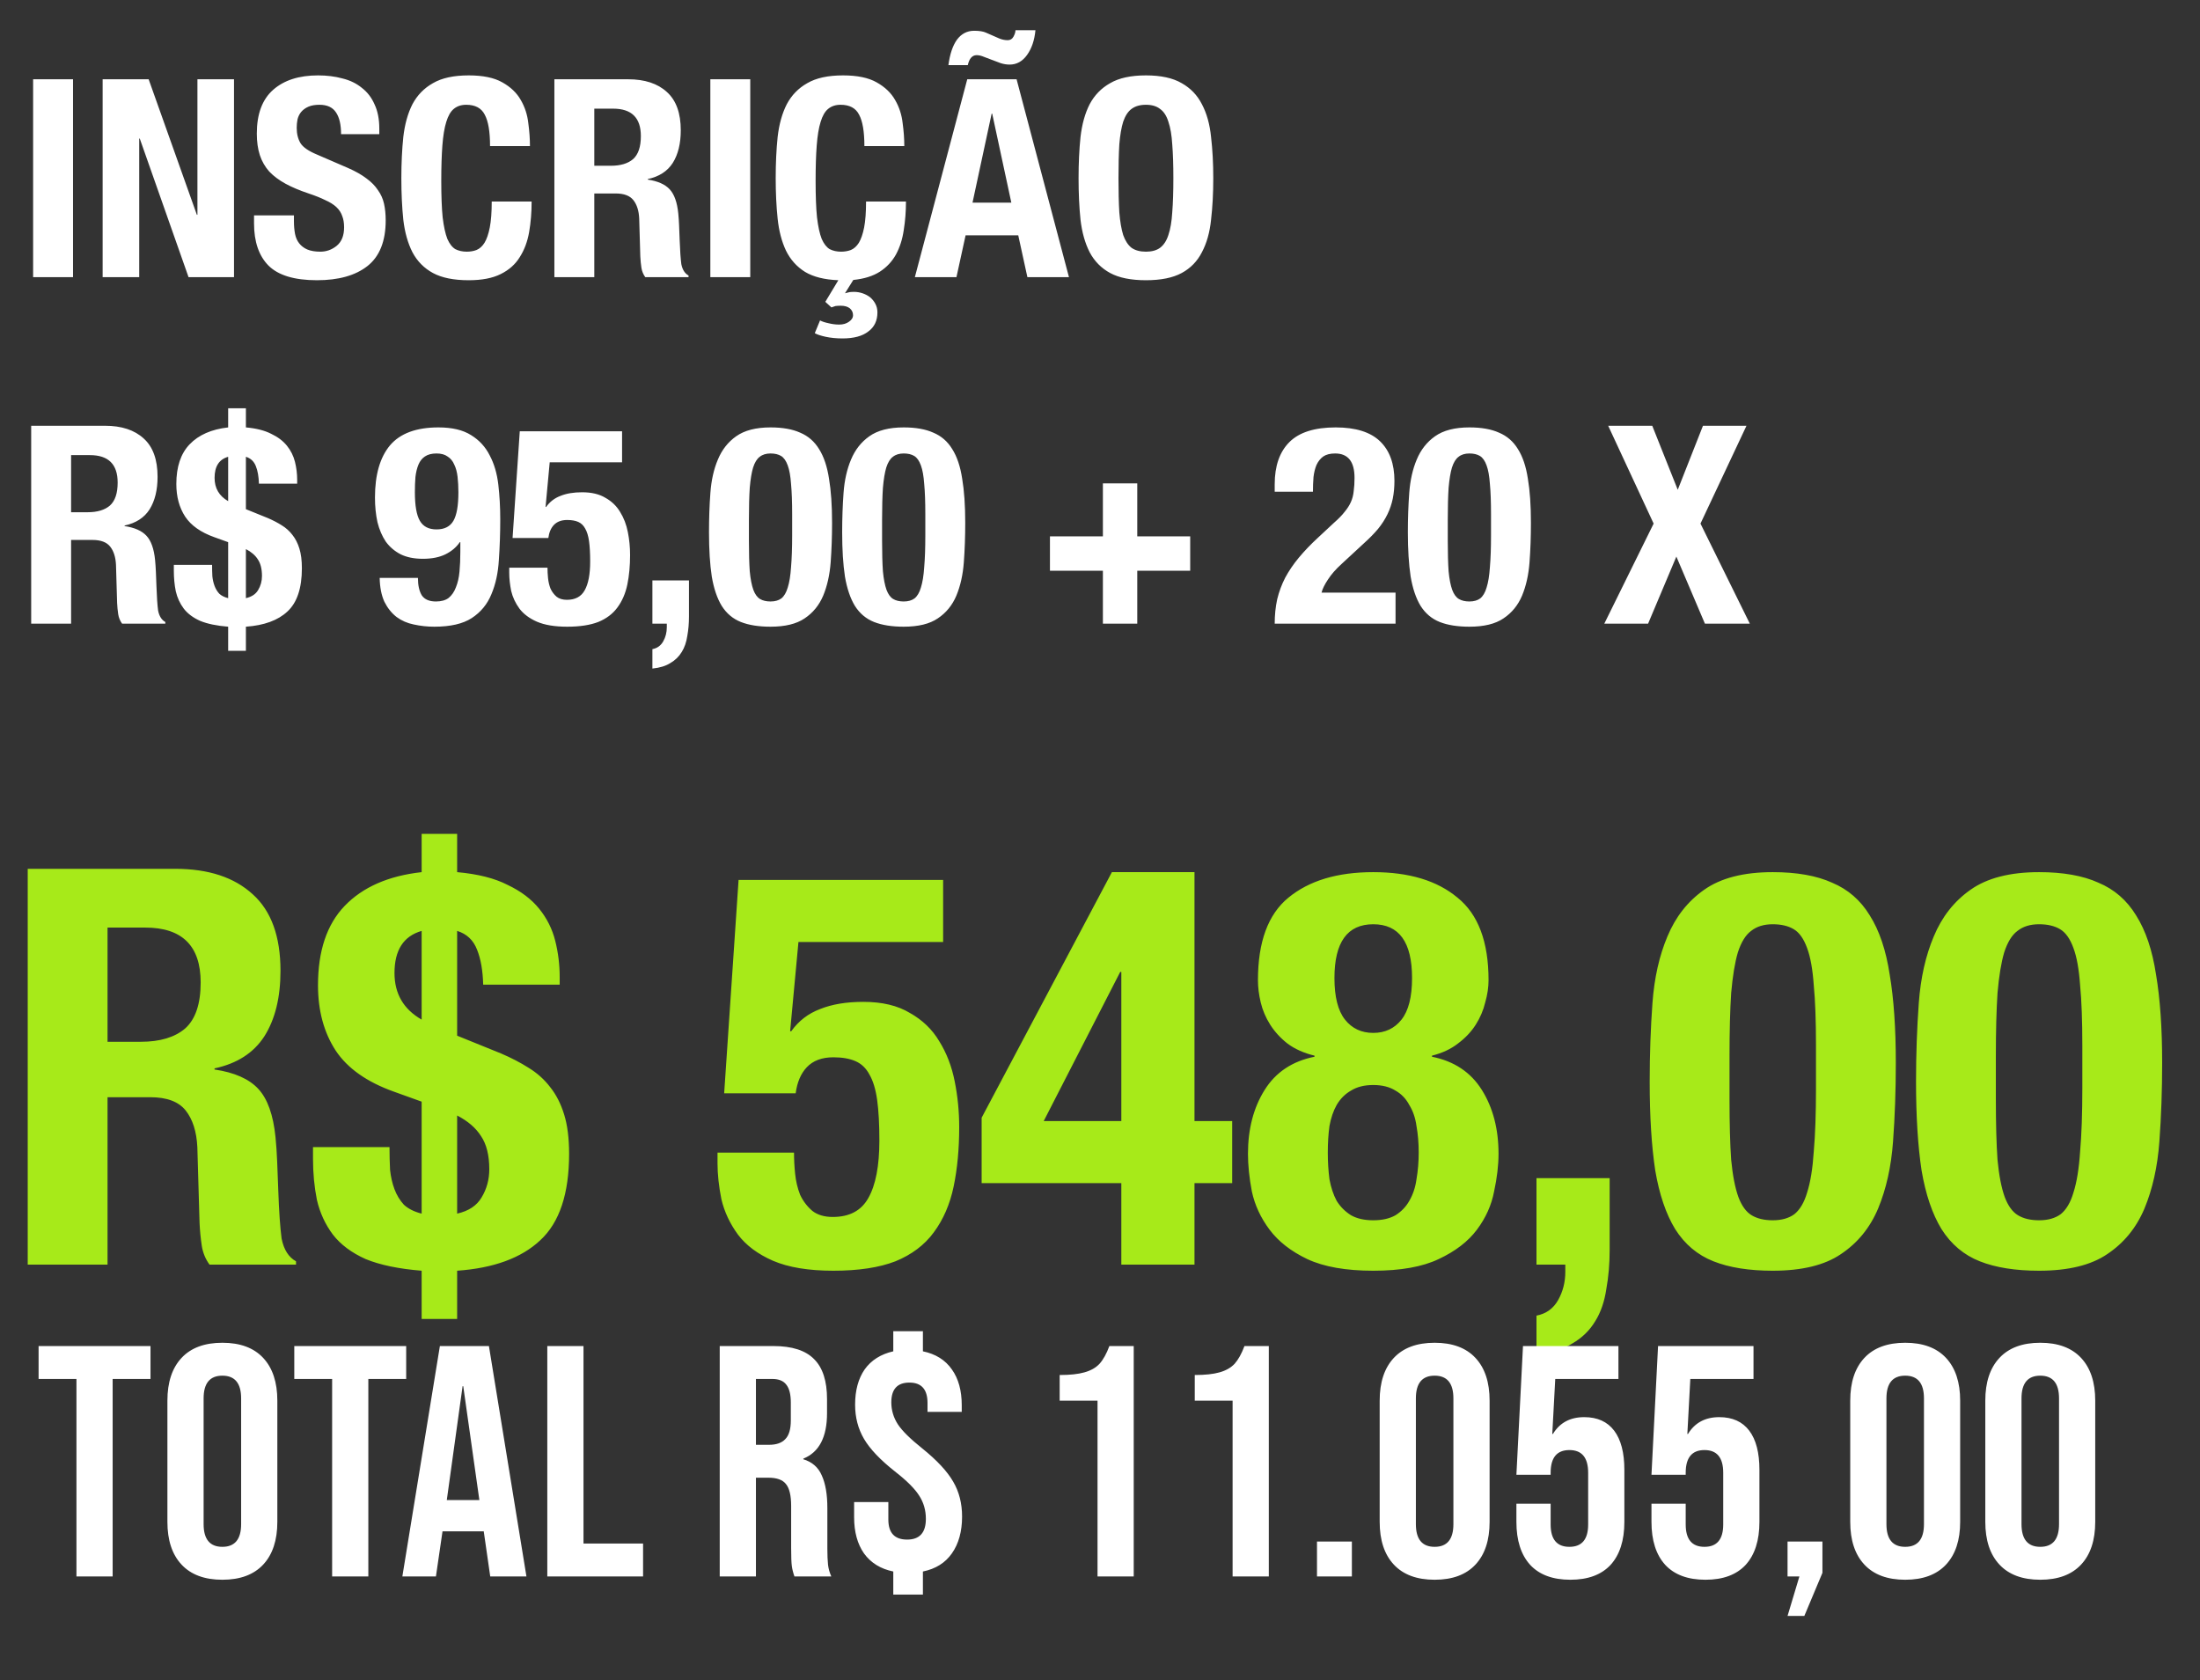
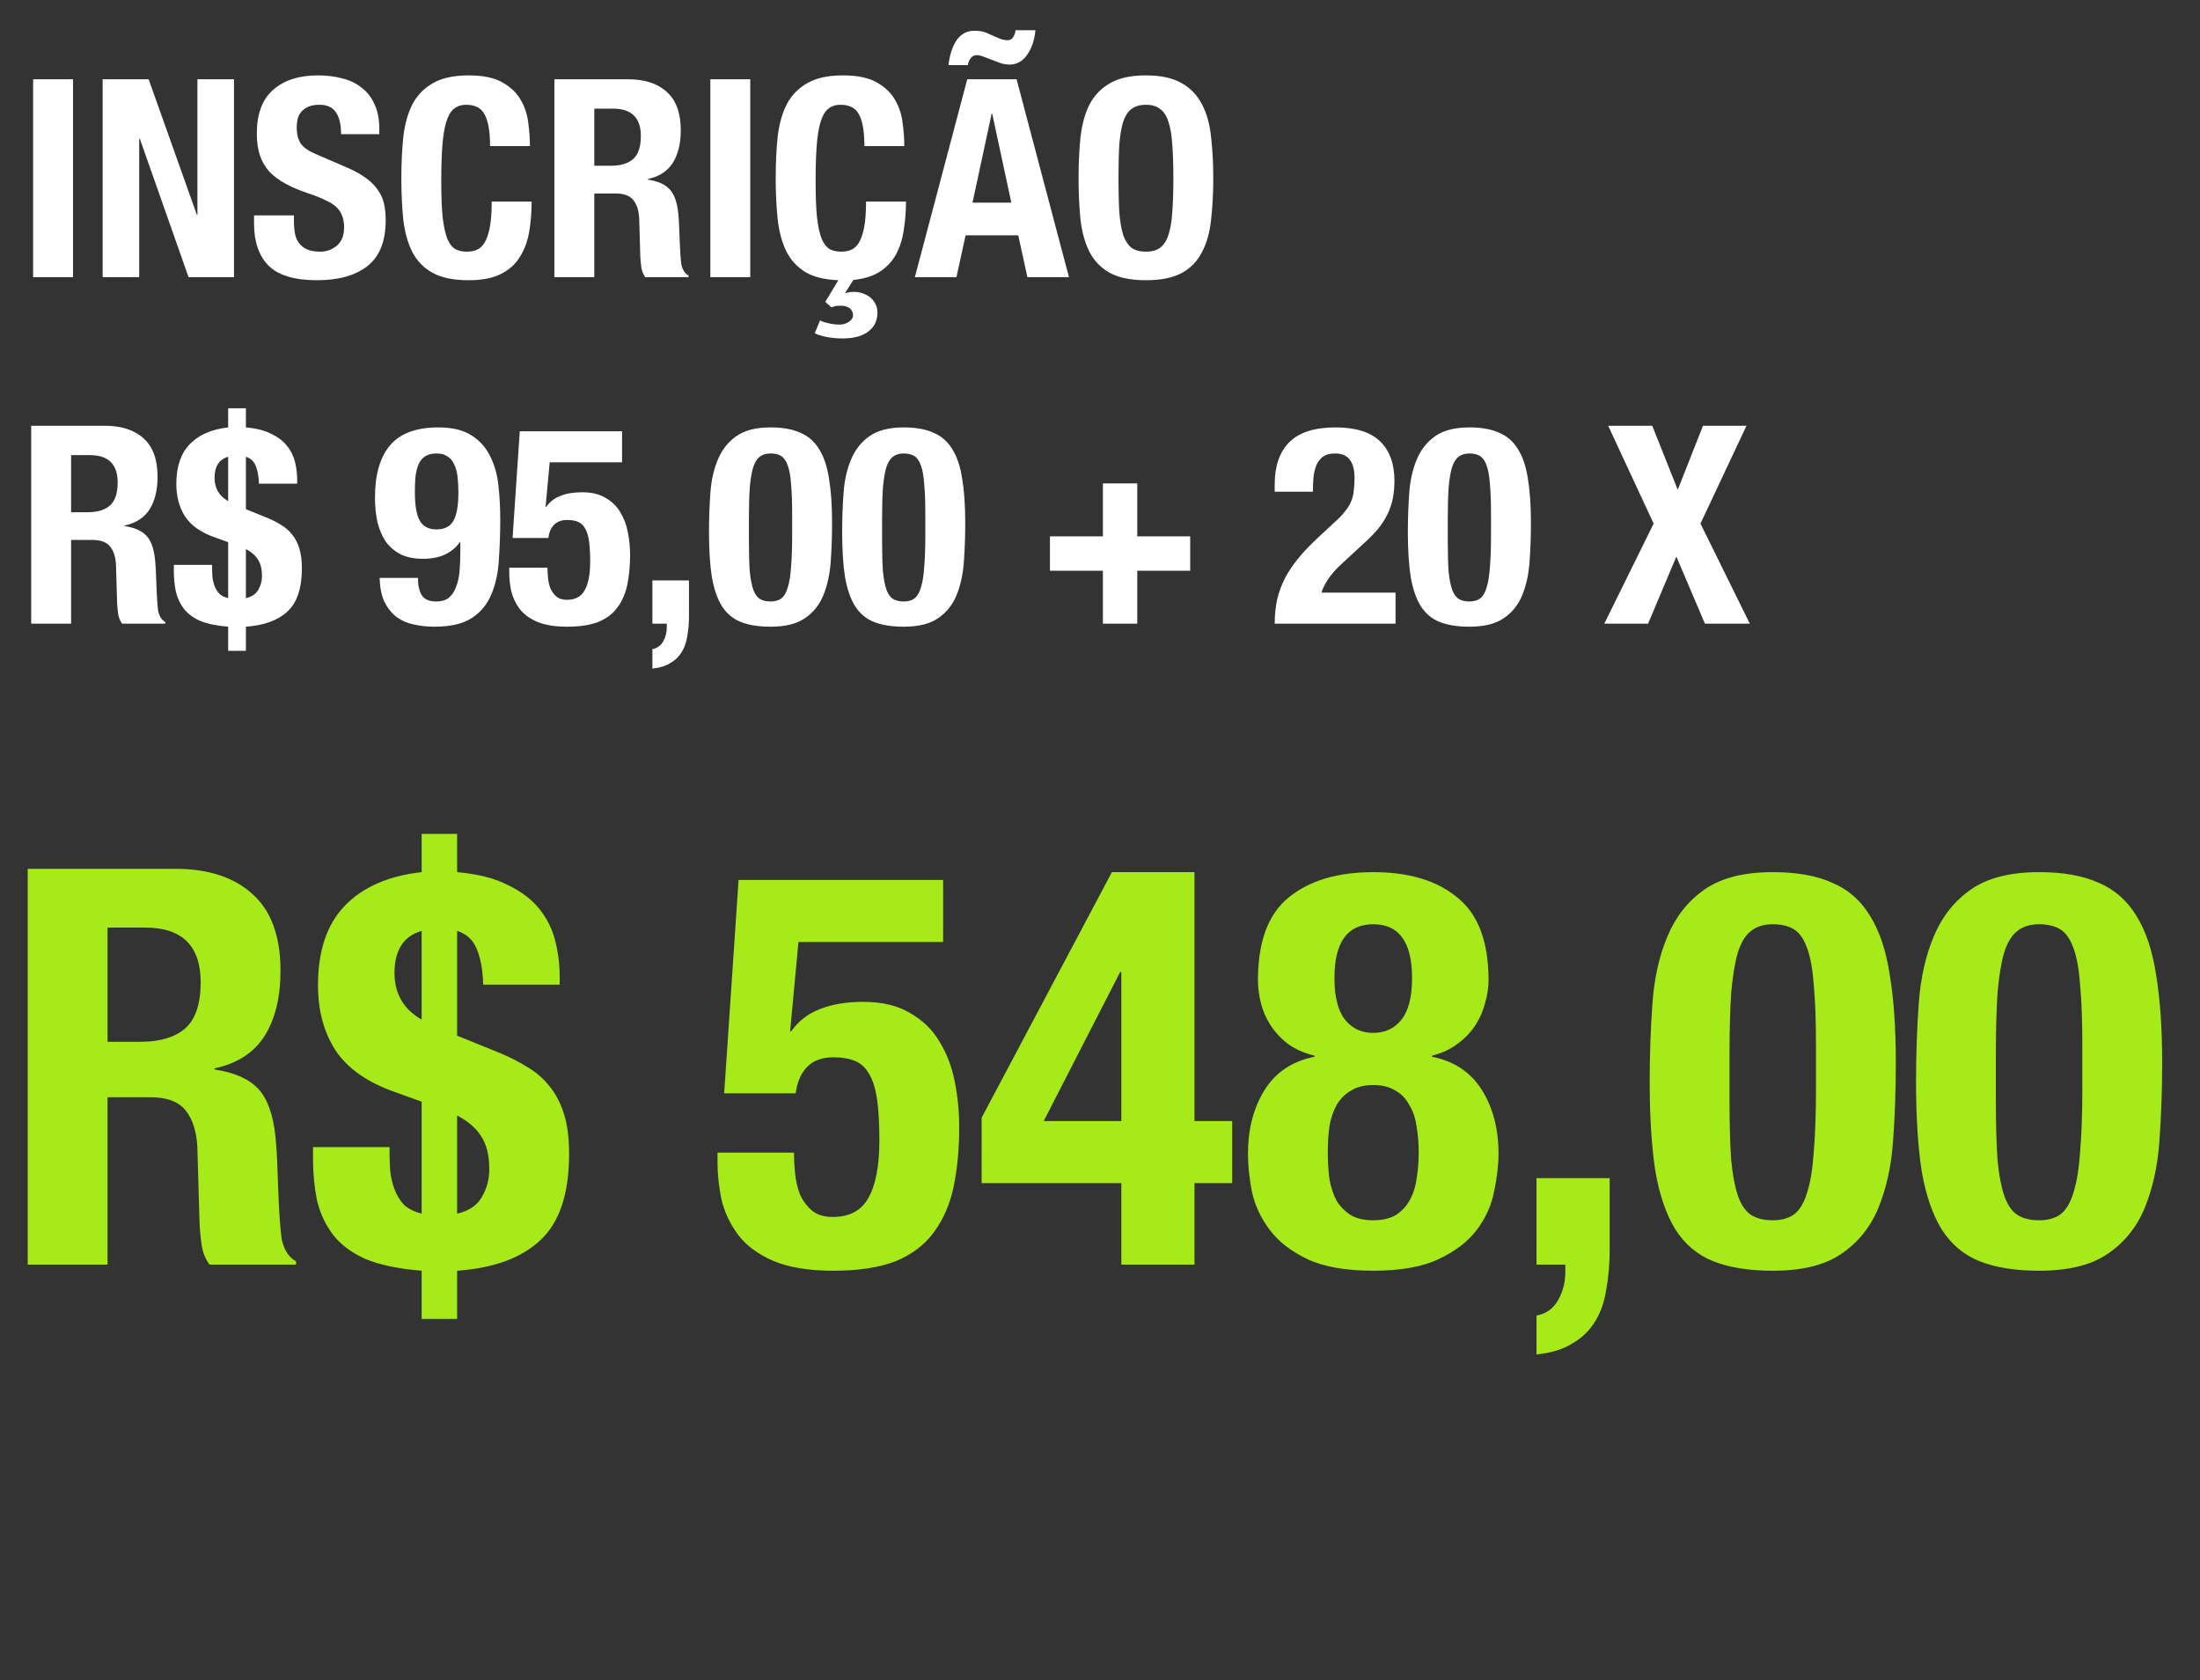
<svg xmlns="http://www.w3.org/2000/svg" width="127" height="97" viewBox="0 0 127 97" fill="none">
  <rect x="0" y="0" width="127" height="97" fill="#333333" stroke="none" />
  <g clip-path="url(#clip0_3321_2)">
    <path d="M1.912 16V4.576H4.216V16H1.912ZM8.581 4.576L11.365 12.4H11.397V4.576H13.509V16H10.885L8.069 8H8.037V16H5.925V4.576H8.581ZM16.968 12.432V12.768C16.968 13.035 16.99 13.28 17.032 13.504C17.075 13.717 17.155 13.899 17.273 14.048C17.39 14.197 17.544 14.315 17.736 14.4C17.939 14.485 18.19 14.528 18.489 14.528C18.841 14.528 19.155 14.416 19.433 14.192C19.721 13.957 19.864 13.6 19.864 13.12C19.864 12.864 19.827 12.645 19.753 12.464C19.689 12.272 19.576 12.101 19.416 11.952C19.256 11.803 19.043 11.669 18.777 11.552C18.521 11.424 18.201 11.296 17.817 11.168C17.305 10.997 16.862 10.811 16.488 10.608C16.115 10.405 15.8 10.171 15.544 9.904C15.299 9.627 15.118 9.312 15.001 8.96C14.883 8.597 14.825 8.181 14.825 7.712C14.825 6.581 15.139 5.739 15.768 5.184C16.398 4.629 17.262 4.352 18.36 4.352C18.872 4.352 19.342 4.411 19.768 4.528C20.206 4.635 20.579 4.816 20.889 5.072C21.209 5.317 21.454 5.637 21.625 6.032C21.806 6.416 21.896 6.88 21.896 7.424V7.744H19.689C19.689 7.2 19.593 6.784 19.401 6.496C19.209 6.197 18.889 6.048 18.441 6.048C18.184 6.048 17.971 6.085 17.801 6.16C17.63 6.235 17.491 6.336 17.384 6.464C17.288 6.581 17.219 6.72 17.177 6.88C17.145 7.04 17.128 7.205 17.128 7.376C17.128 7.728 17.203 8.027 17.352 8.272C17.502 8.507 17.822 8.725 18.312 8.928L20.088 9.696C20.526 9.888 20.883 10.091 21.16 10.304C21.438 10.507 21.657 10.731 21.817 10.976C21.987 11.211 22.105 11.472 22.169 11.76C22.233 12.048 22.265 12.368 22.265 12.72C22.265 13.925 21.913 14.805 21.209 15.36C20.515 15.904 19.544 16.176 18.297 16.176C16.995 16.176 16.062 15.893 15.496 15.328C14.942 14.763 14.665 13.952 14.665 12.896V12.432H16.968ZM28.289 8.432C28.289 7.6 28.188 6.997 27.985 6.624C27.793 6.24 27.436 6.048 26.913 6.048C26.625 6.048 26.385 6.128 26.193 6.288C26.012 6.437 25.868 6.688 25.761 7.04C25.655 7.381 25.58 7.835 25.537 8.4C25.495 8.955 25.473 9.637 25.473 10.448C25.473 11.312 25.5 12.011 25.553 12.544C25.617 13.077 25.708 13.493 25.825 13.792C25.953 14.08 26.108 14.277 26.289 14.384C26.481 14.48 26.7 14.528 26.945 14.528C27.148 14.528 27.335 14.496 27.505 14.432C27.687 14.357 27.841 14.219 27.969 14.016C28.098 13.803 28.199 13.509 28.273 13.136C28.348 12.752 28.386 12.251 28.386 11.632H30.689C30.689 12.251 30.642 12.837 30.546 13.392C30.45 13.947 30.268 14.432 30.001 14.848C29.745 15.264 29.377 15.589 28.897 15.824C28.428 16.059 27.815 16.176 27.057 16.176C26.193 16.176 25.506 16.037 24.994 15.76C24.482 15.483 24.087 15.083 23.809 14.56C23.543 14.037 23.367 13.413 23.282 12.688C23.207 11.963 23.169 11.163 23.169 10.288C23.169 9.424 23.207 8.629 23.282 7.904C23.367 7.168 23.543 6.539 23.809 6.016C24.087 5.493 24.482 5.088 24.994 4.8C25.506 4.501 26.193 4.352 27.057 4.352C27.879 4.352 28.524 4.485 28.994 4.752C29.474 5.019 29.831 5.36 30.065 5.776C30.3 6.181 30.444 6.624 30.497 7.104C30.561 7.573 30.593 8.016 30.593 8.432H28.289ZM32.003 4.576H36.259C37.219 4.576 37.966 4.821 38.499 5.312C39.032 5.792 39.299 6.528 39.299 7.52C39.299 8.288 39.145 8.917 38.835 9.408C38.526 9.888 38.046 10.197 37.395 10.336V10.368C37.971 10.453 38.392 10.64 38.659 10.928C38.926 11.216 39.091 11.68 39.155 12.32C39.177 12.533 39.193 12.768 39.203 13.024C39.214 13.269 39.224 13.547 39.235 13.856C39.257 14.464 39.289 14.928 39.331 15.248C39.395 15.568 39.534 15.787 39.747 15.904V16H37.251C37.134 15.84 37.059 15.659 37.027 15.456C36.995 15.243 36.974 15.024 36.963 14.8L36.899 12.608C36.878 12.16 36.766 11.808 36.563 11.552C36.361 11.296 36.019 11.168 35.539 11.168H34.307V16H32.003V4.576ZM34.307 9.568H35.267C35.822 9.568 36.248 9.44 36.547 9.184C36.846 8.917 36.995 8.475 36.995 7.856C36.995 6.8 36.462 6.272 35.395 6.272H34.307V9.568ZM41.006 16V4.576H43.31V16H41.006ZM48.395 16.176C47.595 16.144 46.955 15.984 46.475 15.696C45.995 15.397 45.627 14.987 45.371 14.464C45.125 13.941 44.965 13.328 44.891 12.624C44.816 11.909 44.779 11.131 44.779 10.288C44.779 9.424 44.816 8.629 44.891 7.904C44.976 7.168 45.152 6.539 45.419 6.016C45.696 5.493 46.091 5.088 46.603 4.8C47.115 4.501 47.803 4.352 48.667 4.352C49.488 4.352 50.133 4.485 50.603 4.752C51.083 5.019 51.44 5.36 51.675 5.776C51.91 6.181 52.053 6.624 52.107 7.104C52.171 7.573 52.203 8.016 52.203 8.432H49.899C49.899 7.6 49.797 6.997 49.595 6.624C49.403 6.24 49.045 6.048 48.523 6.048C48.235 6.048 47.995 6.128 47.803 6.288C47.621 6.437 47.477 6.688 47.371 7.04C47.264 7.381 47.19 7.835 47.147 8.4C47.104 8.955 47.083 9.637 47.083 10.448C47.083 11.312 47.109 12.011 47.163 12.544C47.227 13.077 47.317 13.493 47.435 13.792C47.563 14.08 47.717 14.277 47.899 14.384C48.091 14.48 48.309 14.528 48.555 14.528C48.757 14.528 48.944 14.496 49.115 14.432C49.296 14.357 49.451 14.219 49.579 14.016C49.707 13.803 49.808 13.509 49.883 13.136C49.958 12.752 49.995 12.251 49.995 11.632H52.299C52.299 12.208 52.256 12.757 52.171 13.28C52.096 13.803 51.947 14.272 51.723 14.688C51.499 15.093 51.189 15.424 50.795 15.68C50.4 15.936 49.888 16.096 49.259 16.16L48.779 16.928C48.875 16.907 48.96 16.885 49.035 16.864C49.12 16.853 49.211 16.848 49.307 16.848C49.467 16.848 49.627 16.875 49.787 16.928C49.947 16.981 50.091 17.056 50.219 17.152C50.347 17.259 50.448 17.381 50.523 17.52C50.608 17.669 50.651 17.84 50.651 18.032C50.651 18.512 50.475 18.88 50.123 19.136C49.781 19.403 49.285 19.536 48.635 19.536C48.283 19.536 47.957 19.504 47.659 19.44C47.371 19.376 47.163 19.307 47.035 19.232L47.339 18.496C47.456 18.56 47.616 18.613 47.819 18.656C48.032 18.709 48.24 18.736 48.443 18.736C48.667 18.736 48.853 18.683 49.003 18.576C49.163 18.469 49.243 18.341 49.243 18.192C49.243 18.032 49.179 17.899 49.051 17.792C48.923 17.696 48.752 17.648 48.539 17.648C48.421 17.648 48.32 17.653 48.235 17.664C48.16 17.685 48.08 17.712 47.995 17.744L47.643 17.424L48.395 16.176ZM54.749 3.76C54.834 3.12 54.999 2.629 55.245 2.288C55.501 1.947 55.831 1.776 56.236 1.776C56.535 1.776 56.764 1.813 56.925 1.888L57.693 2.224C57.853 2.288 58.013 2.32 58.173 2.32C58.322 2.32 58.434 2.251 58.508 2.112C58.583 1.973 58.62 1.851 58.62 1.744H59.773C59.719 2.32 59.559 2.795 59.292 3.168C59.026 3.541 58.69 3.728 58.285 3.728C58.114 3.728 57.943 3.701 57.773 3.648C57.602 3.584 57.431 3.52 57.261 3.456C57.101 3.392 56.946 3.333 56.797 3.28C56.647 3.216 56.509 3.184 56.381 3.184C56.125 3.184 55.954 3.376 55.868 3.76H54.749ZM56.141 11.696H58.381L57.277 6.56H57.245L56.141 11.696ZM55.837 4.576H58.685L61.709 16H59.309L58.781 13.584H55.741L55.213 16H52.812L55.837 4.576ZM64.567 10.288C64.567 11.056 64.583 11.712 64.615 12.256C64.658 12.789 64.733 13.227 64.839 13.568C64.957 13.899 65.117 14.144 65.319 14.304C65.532 14.453 65.81 14.528 66.151 14.528C66.493 14.528 66.764 14.453 66.967 14.304C67.18 14.144 67.341 13.899 67.447 13.568C67.564 13.227 67.639 12.789 67.671 12.256C67.714 11.712 67.735 11.056 67.735 10.288C67.735 9.52 67.714 8.869 67.671 8.336C67.639 7.803 67.564 7.365 67.447 7.024C67.341 6.683 67.18 6.437 66.967 6.288C66.764 6.128 66.493 6.048 66.151 6.048C65.81 6.048 65.532 6.128 65.319 6.288C65.117 6.437 64.957 6.683 64.839 7.024C64.733 7.365 64.658 7.803 64.615 8.336C64.583 8.869 64.567 9.52 64.567 10.288ZM62.263 10.288C62.263 9.424 62.3 8.629 62.375 7.904C62.461 7.168 62.636 6.539 62.903 6.016C63.181 5.493 63.575 5.088 64.087 4.8C64.599 4.501 65.287 4.352 66.151 4.352C67.015 4.352 67.703 4.501 68.215 4.8C68.727 5.088 69.117 5.493 69.383 6.016C69.66 6.539 69.837 7.168 69.911 7.904C69.996 8.629 70.039 9.424 70.039 10.288C70.039 11.163 69.996 11.963 69.911 12.688C69.837 13.413 69.66 14.037 69.383 14.56C69.117 15.083 68.727 15.483 68.215 15.76C67.703 16.037 67.015 16.176 66.151 16.176C65.287 16.176 64.599 16.037 64.087 15.76C63.575 15.483 63.181 15.083 62.903 14.56C62.636 14.037 62.461 13.413 62.375 12.688C62.3 11.963 62.263 11.163 62.263 10.288ZM1.8 24.576H6.056C7.016 24.576 7.763 24.821 8.296 25.312C8.829 25.792 9.096 26.528 9.096 27.52C9.096 28.288 8.941 28.917 8.632 29.408C8.323 29.888 7.843 30.197 7.192 30.336V30.368C7.768 30.453 8.189 30.64 8.456 30.928C8.723 31.216 8.888 31.68 8.952 32.32C8.973 32.533 8.989 32.768 9 33.024C9.011 33.269 9.021 33.547 9.032 33.856C9.053 34.464 9.085 34.928 9.128 35.248C9.192 35.568 9.331 35.787 9.544 35.904V36H7.048C6.931 35.84 6.856 35.659 6.824 35.456C6.792 35.243 6.771 35.024 6.76 34.8L6.696 32.608C6.675 32.16 6.563 31.808 6.36 31.552C6.157 31.296 5.816 31.168 5.336 31.168H4.104V36H1.8V24.576ZM4.104 29.568H5.064C5.619 29.568 6.045 29.44 6.344 29.184C6.643 28.917 6.792 28.475 6.792 27.856C6.792 26.8 6.259 26.272 5.192 26.272H4.104V29.568ZM13.171 36.176C12.509 36.123 11.971 36.011 11.555 35.84C11.149 35.659 10.835 35.424 10.611 35.136C10.387 34.837 10.232 34.501 10.147 34.128C10.072 33.755 10.035 33.36 10.035 32.944V32.608H12.243C12.243 32.832 12.248 33.051 12.259 33.264C12.28 33.467 12.323 33.653 12.387 33.824C12.451 33.995 12.541 34.144 12.659 34.272C12.787 34.389 12.957 34.475 13.171 34.528V31.296L12.371 31.008C11.592 30.731 11.032 30.336 10.691 29.824C10.349 29.301 10.179 28.672 10.179 27.936C10.179 26.944 10.435 26.181 10.947 25.648C11.469 25.104 12.211 24.779 13.171 24.672V23.568H14.195V24.672C14.792 24.725 15.277 24.848 15.651 25.04C16.035 25.221 16.339 25.451 16.563 25.728C16.787 26.005 16.941 26.315 17.027 26.656C17.112 26.997 17.155 27.344 17.155 27.696V27.92H14.947C14.936 27.515 14.877 27.179 14.771 26.912C14.664 26.635 14.472 26.453 14.195 26.368V29.392L15.459 29.904C15.757 30.032 16.024 30.171 16.259 30.32C16.504 30.469 16.712 30.656 16.883 30.88C17.053 31.093 17.187 31.355 17.283 31.664C17.379 31.973 17.427 32.352 17.427 32.8C17.427 33.952 17.149 34.784 16.595 35.296C16.051 35.808 15.251 36.101 14.195 36.176V37.568H13.171V36.176ZM13.171 26.368C12.648 26.517 12.387 26.923 12.387 27.584C12.387 28.181 12.648 28.629 13.171 28.928V26.368ZM14.195 34.528C14.525 34.453 14.76 34.299 14.899 34.064C15.048 33.819 15.123 33.547 15.123 33.248C15.123 32.843 15.043 32.523 14.883 32.288C14.733 32.053 14.504 31.856 14.195 31.696V34.528ZM23.95 28.416C23.95 29.184 24.046 29.733 24.238 30.064C24.43 30.395 24.75 30.56 25.198 30.56C25.657 30.56 25.982 30.395 26.174 30.064C26.366 29.733 26.462 29.184 26.462 28.416C26.462 28.096 26.446 27.797 26.414 27.52C26.382 27.243 26.318 27.008 26.222 26.816C26.137 26.613 26.009 26.459 25.838 26.352C25.678 26.235 25.465 26.176 25.198 26.176C24.921 26.176 24.697 26.235 24.526 26.352C24.366 26.459 24.243 26.613 24.158 26.816C24.073 27.019 24.014 27.259 23.982 27.536C23.96 27.803 23.95 28.096 23.95 28.416ZM24.126 33.36C24.126 33.787 24.201 34.123 24.35 34.368C24.51 34.603 24.782 34.72 25.166 34.72C25.475 34.72 25.721 34.651 25.902 34.512C26.083 34.363 26.222 34.16 26.318 33.904C26.424 33.648 26.494 33.344 26.526 32.992C26.558 32.64 26.574 32.256 26.574 31.84V31.296H26.542C26.35 31.584 26.073 31.819 25.71 32C25.358 32.171 24.926 32.256 24.414 32.256C23.913 32.256 23.486 32.171 23.134 32C22.782 31.819 22.494 31.573 22.27 31.264C22.056 30.944 21.896 30.571 21.79 30.144C21.694 29.707 21.646 29.232 21.646 28.72C21.646 27.408 21.934 26.405 22.51 25.712C23.096 25.019 24.03 24.672 25.31 24.672C26.099 24.672 26.729 24.821 27.198 25.12C27.667 25.408 28.024 25.797 28.27 26.288C28.526 26.768 28.691 27.328 28.766 27.968C28.84 28.608 28.878 29.275 28.878 29.968C28.878 30.779 28.851 31.563 28.798 32.32C28.755 33.067 28.611 33.728 28.366 34.304C28.131 34.88 27.753 35.339 27.23 35.68C26.718 36.011 25.998 36.176 25.07 36.176C24.665 36.176 24.27 36.133 23.886 36.048C23.513 35.973 23.182 35.829 22.894 35.616C22.606 35.392 22.371 35.099 22.19 34.736C22.019 34.363 21.928 33.904 21.918 33.36H24.126ZM35.91 26.688H31.733L31.494 29.264H31.525C31.739 28.965 32.016 28.752 32.357 28.624C32.699 28.485 33.115 28.416 33.605 28.416C34.149 28.416 34.597 28.523 34.95 28.736C35.312 28.939 35.595 29.211 35.797 29.552C36.011 29.893 36.16 30.283 36.245 30.72C36.331 31.147 36.373 31.584 36.373 32.032C36.373 32.661 36.32 33.232 36.214 33.744C36.107 34.256 35.915 34.699 35.638 35.072C35.371 35.435 35.003 35.712 34.533 35.904C34.064 36.085 33.467 36.176 32.742 36.176C32.027 36.176 31.445 36.08 30.997 35.888C30.56 35.696 30.224 35.445 29.989 35.136C29.755 34.816 29.595 34.475 29.509 34.112C29.435 33.739 29.397 33.392 29.397 33.072V32.768H31.605C31.605 32.96 31.616 33.163 31.637 33.376C31.659 33.589 31.707 33.792 31.782 33.984C31.867 34.165 31.984 34.32 32.133 34.448C32.283 34.565 32.48 34.624 32.725 34.624C33.205 34.624 33.547 34.443 33.749 34.08C33.963 33.707 34.069 33.152 34.069 32.416C34.069 31.947 34.048 31.557 34.005 31.248C33.963 30.939 33.888 30.693 33.781 30.512C33.685 30.331 33.552 30.203 33.382 30.128C33.211 30.053 32.998 30.016 32.742 30.016C32.411 30.016 32.155 30.112 31.973 30.304C31.803 30.485 31.696 30.736 31.654 31.056H29.589L30.005 24.896H35.91V26.688ZM39.773 33.504V35.584C39.773 35.979 39.741 36.352 39.677 36.704C39.623 37.067 39.517 37.376 39.357 37.632C39.197 37.899 38.978 38.112 38.701 38.272C38.434 38.443 38.087 38.549 37.661 38.592V37.472C37.938 37.419 38.146 37.269 38.285 37.024C38.424 36.779 38.493 36.507 38.493 36.208V36H37.661V33.504H39.773ZM40.929 30.72C40.929 29.931 40.955 29.173 41.009 28.448C41.062 27.723 41.206 27.083 41.441 26.528C41.675 25.963 42.027 25.515 42.497 25.184C42.977 24.843 43.638 24.672 44.481 24.672C45.174 24.672 45.745 24.773 46.193 24.976C46.651 25.168 47.014 25.483 47.281 25.92C47.558 26.357 47.75 26.928 47.857 27.632C47.974 28.325 48.033 29.173 48.033 30.176C48.033 30.965 48.006 31.723 47.953 32.448C47.899 33.173 47.755 33.819 47.521 34.384C47.286 34.939 46.929 35.376 46.449 35.696C45.979 36.016 45.323 36.176 44.481 36.176C43.798 36.176 43.227 36.085 42.769 35.904C42.31 35.723 41.942 35.413 41.665 34.976C41.398 34.539 41.206 33.973 41.089 33.28C40.982 32.576 40.929 31.723 40.929 30.72ZM43.233 31.216C43.233 31.931 43.249 32.517 43.281 32.976C43.323 33.424 43.393 33.781 43.489 34.048C43.585 34.304 43.713 34.48 43.873 34.576C44.033 34.672 44.235 34.72 44.481 34.72C44.737 34.72 44.945 34.661 45.105 34.544C45.265 34.416 45.387 34.208 45.473 33.92C45.569 33.621 45.633 33.227 45.665 32.736C45.707 32.245 45.729 31.637 45.729 30.912V29.68C45.729 28.965 45.707 28.384 45.665 27.936C45.633 27.477 45.569 27.12 45.473 26.864C45.377 26.597 45.249 26.416 45.089 26.32C44.929 26.224 44.726 26.176 44.481 26.176C44.225 26.176 44.017 26.24 43.857 26.368C43.697 26.485 43.569 26.693 43.473 26.992C43.387 27.28 43.323 27.669 43.281 28.16C43.249 28.651 43.233 29.259 43.233 29.984V31.216ZM48.616 30.72C48.616 29.931 48.643 29.173 48.696 28.448C48.749 27.723 48.894 27.083 49.128 26.528C49.363 25.963 49.715 25.515 50.184 25.184C50.664 24.843 51.325 24.672 52.168 24.672C52.861 24.672 53.432 24.773 53.88 24.976C54.339 25.168 54.702 25.483 54.968 25.92C55.246 26.357 55.438 26.928 55.544 27.632C55.662 28.325 55.72 29.173 55.72 30.176C55.72 30.965 55.694 31.723 55.64 32.448C55.587 33.173 55.443 33.819 55.208 34.384C54.974 34.939 54.616 35.376 54.136 35.696C53.667 36.016 53.011 36.176 52.168 36.176C51.486 36.176 50.915 36.085 50.456 35.904C49.998 35.723 49.63 35.413 49.352 34.976C49.086 34.539 48.894 33.973 48.776 33.28C48.669 32.576 48.616 31.723 48.616 30.72ZM50.92 31.216C50.92 31.931 50.936 32.517 50.968 32.976C51.011 33.424 51.08 33.781 51.176 34.048C51.272 34.304 51.4 34.48 51.56 34.576C51.72 34.672 51.923 34.72 52.168 34.72C52.424 34.72 52.632 34.661 52.792 34.544C52.952 34.416 53.075 34.208 53.16 33.92C53.256 33.621 53.32 33.227 53.352 32.736C53.395 32.245 53.416 31.637 53.416 30.912V29.68C53.416 28.965 53.395 28.384 53.352 27.936C53.32 27.477 53.256 27.12 53.16 26.864C53.064 26.597 52.936 26.416 52.776 26.32C52.616 26.224 52.413 26.176 52.168 26.176C51.912 26.176 51.704 26.24 51.544 26.368C51.384 26.485 51.256 26.693 51.16 26.992C51.075 27.28 51.011 27.669 50.968 28.16C50.936 28.651 50.92 29.259 50.92 29.984V31.216ZM63.667 32.944H60.611V30.96H63.667V27.904H65.651V30.96H68.707V32.944H65.651V36H63.667V32.944ZM80.561 36H73.585C73.585 35.499 73.633 35.029 73.729 34.592C73.835 34.155 73.99 33.739 74.193 33.344C74.406 32.949 74.668 32.565 74.977 32.192C75.297 31.808 75.665 31.424 76.081 31.04L77.009 30.176C77.265 29.952 77.468 29.744 77.617 29.552C77.777 29.36 77.9 29.168 77.985 28.976C78.07 28.784 78.124 28.576 78.145 28.352C78.177 28.128 78.193 27.872 78.193 27.584C78.193 26.645 77.82 26.176 77.073 26.176C76.785 26.176 76.555 26.235 76.385 26.352C76.225 26.469 76.097 26.629 76.001 26.832C75.915 27.035 75.857 27.269 75.825 27.536C75.803 27.803 75.793 28.085 75.793 28.384H73.585V27.952C73.585 26.896 73.868 26.085 74.433 25.52C74.998 24.955 75.889 24.672 77.105 24.672C78.257 24.672 79.11 24.939 79.665 25.472C80.219 26.005 80.497 26.768 80.497 27.76C80.497 28.123 80.465 28.464 80.401 28.784C80.337 29.093 80.236 29.392 80.097 29.68C79.958 29.968 79.777 30.251 79.553 30.528C79.329 30.795 79.057 31.072 78.737 31.36L77.457 32.544C77.115 32.853 76.849 33.157 76.657 33.456C76.465 33.744 76.342 33.995 76.289 34.208H80.561V36ZM81.272 30.72C81.272 29.931 81.299 29.173 81.352 28.448C81.406 27.723 81.55 27.083 81.784 26.528C82.019 25.963 82.371 25.515 82.84 25.184C83.32 24.843 83.982 24.672 84.824 24.672C85.518 24.672 86.088 24.773 86.536 24.976C86.995 25.168 87.358 25.483 87.624 25.92C87.902 26.357 88.094 26.928 88.2 27.632C88.318 28.325 88.376 29.173 88.376 30.176C88.376 30.965 88.35 31.723 88.296 32.448C88.243 33.173 88.099 33.819 87.864 34.384C87.63 34.939 87.272 35.376 86.792 35.696C86.323 36.016 85.667 36.176 84.824 36.176C84.142 36.176 83.571 36.085 83.112 35.904C82.654 35.723 82.286 35.413 82.008 34.976C81.742 34.539 81.55 33.973 81.432 33.28C81.326 32.576 81.272 31.723 81.272 30.72ZM83.576 31.216C83.576 31.931 83.592 32.517 83.624 32.976C83.667 33.424 83.736 33.781 83.832 34.048C83.928 34.304 84.056 34.48 84.216 34.576C84.376 34.672 84.579 34.72 84.824 34.72C85.08 34.72 85.288 34.661 85.448 34.544C85.608 34.416 85.731 34.208 85.816 33.92C85.912 33.621 85.976 33.227 86.008 32.736C86.051 32.245 86.072 31.637 86.072 30.912V29.68C86.072 28.965 86.051 28.384 86.008 27.936C85.976 27.477 85.912 27.12 85.816 26.864C85.72 26.597 85.592 26.416 85.432 26.32C85.272 26.224 85.07 26.176 84.824 26.176C84.568 26.176 84.36 26.24 84.2 26.368C84.04 26.485 83.912 26.693 83.816 26.992C83.731 27.28 83.667 27.669 83.624 28.16C83.592 28.651 83.576 29.259 83.576 29.984V31.216ZM92.836 24.576H95.38L96.852 28.272L98.308 24.576H100.82L98.164 30.224L101.012 36H98.42L96.772 32.128L95.14 36H92.612L95.46 30.224L92.836 24.576Z" fill="white" />
    <path d="M1.6 50.152H10.112C12.032 50.152 13.525 50.643 14.592 51.624C15.659 52.584 16.192 54.056 16.192 56.04C16.192 57.576 15.883 58.835 15.264 59.816C14.645 60.776 13.685 61.395 12.384 61.672V61.736C13.536 61.907 14.379 62.28 14.912 62.856C15.445 63.432 15.776 64.36 15.904 65.64C15.947 66.067 15.979 66.536 16 67.048C16.021 67.539 16.043 68.093 16.064 68.712C16.107 69.928 16.171 70.856 16.256 71.496C16.384 72.136 16.661 72.573 17.088 72.808V73H12.096C11.861 72.68 11.712 72.317 11.648 71.912C11.584 71.485 11.541 71.048 11.52 70.6L11.392 66.216C11.349 65.32 11.125 64.616 10.72 64.104C10.315 63.592 9.632 63.336 8.672 63.336H6.208V73H1.6V50.152ZM6.208 60.136H8.128C9.237 60.136 10.091 59.88 10.688 59.368C11.285 58.835 11.584 57.949 11.584 56.712C11.584 54.6 10.517 53.544 8.384 53.544H6.208V60.136ZM24.341 73.352C23.019 73.245 21.941 73.021 21.109 72.68C20.299 72.317 19.669 71.848 19.221 71.272C18.773 70.675 18.464 70.003 18.293 69.256C18.144 68.509 18.069 67.72 18.069 66.888V66.216H22.485C22.485 66.664 22.496 67.101 22.517 67.528C22.56 67.933 22.645 68.307 22.773 68.648C22.901 68.989 23.083 69.288 23.317 69.544C23.573 69.779 23.915 69.949 24.341 70.056V63.592L22.741 63.016C21.184 62.461 20.064 61.672 19.381 60.648C18.699 59.603 18.357 58.344 18.357 56.872C18.357 54.888 18.869 53.363 19.893 52.296C20.939 51.208 22.421 50.557 24.341 50.344V48.136H26.389V50.344C27.584 50.451 28.555 50.696 29.301 51.08C30.069 51.443 30.677 51.901 31.125 52.456C31.573 53.011 31.883 53.629 32.053 54.312C32.224 54.995 32.309 55.688 32.309 56.392V56.84H27.893C27.872 56.029 27.755 55.357 27.541 54.824C27.328 54.269 26.944 53.907 26.389 53.736V59.784L28.917 60.808C29.515 61.064 30.048 61.341 30.517 61.64C31.008 61.939 31.424 62.312 31.765 62.76C32.107 63.187 32.373 63.709 32.565 64.328C32.757 64.947 32.853 65.704 32.853 66.6C32.853 68.904 32.299 70.568 31.189 71.592C30.101 72.616 28.501 73.203 26.389 73.352V76.136H24.341V73.352ZM24.341 53.736C23.296 54.035 22.773 54.845 22.773 56.168C22.773 57.363 23.296 58.259 24.341 58.856V53.736ZM26.389 70.056C27.051 69.907 27.52 69.597 27.797 69.128C28.096 68.637 28.245 68.093 28.245 67.496C28.245 66.685 28.085 66.045 27.765 65.576C27.467 65.107 27.008 64.712 26.389 64.392V70.056ZM54.444 54.376H46.092L45.612 59.528H45.676C46.102 58.931 46.657 58.504 47.34 58.248C48.023 57.971 48.855 57.832 49.836 57.832C50.924 57.832 51.82 58.045 52.524 58.472C53.249 58.877 53.815 59.421 54.22 60.104C54.647 60.787 54.945 61.565 55.116 62.44C55.286 63.293 55.372 64.168 55.372 65.064C55.372 66.323 55.265 67.464 55.052 68.488C54.839 69.512 54.455 70.397 53.9 71.144C53.367 71.869 52.63 72.424 51.692 72.808C50.753 73.171 49.559 73.352 48.108 73.352C46.678 73.352 45.516 73.16 44.62 72.776C43.745 72.392 43.073 71.891 42.604 71.272C42.135 70.632 41.815 69.949 41.644 69.224C41.495 68.477 41.42 67.784 41.42 67.144V66.536H45.836C45.836 66.92 45.857 67.325 45.9 67.752C45.943 68.179 46.038 68.584 46.188 68.968C46.358 69.331 46.593 69.64 46.892 69.896C47.191 70.131 47.585 70.248 48.076 70.248C49.036 70.248 49.718 69.885 50.124 69.16C50.55 68.413 50.764 67.304 50.764 65.832C50.764 64.893 50.721 64.115 50.636 63.496C50.55 62.877 50.401 62.387 50.188 62.024C49.996 61.661 49.729 61.405 49.388 61.256C49.047 61.107 48.62 61.032 48.108 61.032C47.447 61.032 46.934 61.224 46.572 61.608C46.23 61.971 46.017 62.472 45.932 63.112H41.804L42.636 50.792H54.444V54.376ZM56.667 64.52L64.187 50.344H68.955V64.712H71.131V68.296H68.955V73H64.731V68.296H56.667V64.52ZM64.731 56.104H64.667L60.251 64.712H64.731V56.104ZM76.65 66.536C76.65 67.069 76.682 67.581 76.746 68.072C76.831 68.541 76.97 68.957 77.162 69.32C77.375 69.661 77.653 69.939 77.994 70.152C78.335 70.344 78.762 70.44 79.274 70.44C79.786 70.44 80.213 70.344 80.554 70.152C80.895 69.939 81.162 69.661 81.354 69.32C81.567 68.957 81.706 68.541 81.77 68.072C81.855 67.581 81.898 67.069 81.898 66.536C81.898 65.981 81.855 65.469 81.77 65C81.706 64.531 81.567 64.125 81.354 63.784C81.162 63.421 80.895 63.144 80.554 62.952C80.213 62.739 79.786 62.632 79.274 62.632C78.762 62.632 78.335 62.739 77.994 62.952C77.653 63.144 77.375 63.421 77.162 63.784C76.97 64.125 76.831 64.531 76.746 65C76.682 65.469 76.65 65.981 76.65 66.536ZM77.034 56.456C77.034 57.544 77.237 58.344 77.642 58.856C78.047 59.368 78.591 59.624 79.274 59.624C79.957 59.624 80.501 59.368 80.906 58.856C81.311 58.344 81.514 57.544 81.514 56.456C81.514 54.387 80.767 53.352 79.274 53.352C77.781 53.352 77.034 54.387 77.034 56.456ZM72.042 66.6C72.042 65.171 72.362 63.944 73.002 62.92C73.642 61.896 74.602 61.256 75.882 61V60.936C75.263 60.787 74.74 60.552 74.314 60.232C73.909 59.912 73.578 59.549 73.322 59.144C73.066 58.739 72.885 58.312 72.778 57.864C72.671 57.416 72.618 56.989 72.618 56.584C72.618 54.365 73.204 52.776 74.378 51.816C75.573 50.835 77.204 50.344 79.274 50.344C81.343 50.344 82.965 50.835 84.138 51.816C85.332 52.776 85.93 54.365 85.93 56.584C85.93 56.989 85.866 57.416 85.738 57.864C85.631 58.312 85.45 58.739 85.194 59.144C84.938 59.549 84.597 59.912 84.17 60.232C83.764 60.552 83.263 60.787 82.666 60.936V61C83.946 61.256 84.906 61.896 85.546 62.92C86.186 63.944 86.506 65.171 86.506 66.6C86.506 67.261 86.421 67.987 86.25 68.776C86.1 69.565 85.77 70.301 85.258 70.984C84.746 71.667 84.01 72.232 83.05 72.68C82.111 73.128 80.853 73.352 79.274 73.352C77.695 73.352 76.426 73.128 75.466 72.68C74.527 72.232 73.802 71.667 73.29 70.984C72.778 70.301 72.436 69.565 72.266 68.776C72.117 67.987 72.042 67.261 72.042 66.6ZM92.921 68.008V72.168C92.921 72.957 92.857 73.704 92.729 74.408C92.622 75.133 92.409 75.752 92.089 76.264C91.769 76.797 91.332 77.224 90.777 77.544C90.243 77.885 89.55 78.099 88.697 78.184V75.944C89.251 75.837 89.668 75.539 89.945 75.048C90.222 74.557 90.361 74.013 90.361 73.416V73H88.697V68.008H92.921ZM95.232 62.44C95.232 60.861 95.286 59.347 95.392 57.896C95.499 56.445 95.787 55.165 96.256 54.056C96.726 52.925 97.43 52.029 98.368 51.368C99.328 50.685 100.651 50.344 102.336 50.344C103.723 50.344 104.864 50.547 105.76 50.952C106.678 51.336 107.403 51.965 107.936 52.84C108.491 53.715 108.875 54.856 109.088 56.264C109.323 57.651 109.44 59.347 109.44 61.352C109.44 62.931 109.387 64.445 109.28 65.896C109.174 67.347 108.886 68.637 108.416 69.768C107.947 70.877 107.232 71.752 106.272 72.392C105.334 73.032 104.022 73.352 102.336 73.352C100.971 73.352 99.83 73.171 98.912 72.808C97.995 72.445 97.259 71.827 96.704 70.952C96.171 70.077 95.787 68.947 95.552 67.56C95.339 66.152 95.232 64.445 95.232 62.44ZM99.84 63.432C99.84 64.861 99.872 66.035 99.936 66.952C100.022 67.848 100.16 68.563 100.352 69.096C100.544 69.608 100.8 69.96 101.12 70.152C101.44 70.344 101.846 70.44 102.336 70.44C102.848 70.44 103.264 70.323 103.584 70.088C103.904 69.832 104.15 69.416 104.32 68.84C104.512 68.243 104.64 67.453 104.704 66.472C104.79 65.491 104.832 64.275 104.832 62.824V60.36C104.832 58.931 104.79 57.768 104.704 56.872C104.64 55.955 104.512 55.24 104.32 54.728C104.128 54.195 103.872 53.832 103.552 53.64C103.232 53.448 102.827 53.352 102.336 53.352C101.824 53.352 101.408 53.48 101.088 53.736C100.768 53.971 100.512 54.387 100.32 54.984C100.15 55.56 100.022 56.339 99.936 57.32C99.872 58.301 99.84 59.517 99.84 60.968V63.432ZM110.607 62.44C110.607 60.861 110.661 59.347 110.767 57.896C110.874 56.445 111.162 55.165 111.631 54.056C112.101 52.925 112.805 52.029 113.743 51.368C114.703 50.685 116.026 50.344 117.711 50.344C119.098 50.344 120.239 50.547 121.135 50.952C122.053 51.336 122.778 51.965 123.311 52.84C123.866 53.715 124.25 54.856 124.463 56.264C124.698 57.651 124.815 59.347 124.815 61.352C124.815 62.931 124.762 64.445 124.655 65.896C124.549 67.347 124.261 68.637 123.791 69.768C123.322 70.877 122.607 71.752 121.647 72.392C120.709 73.032 119.397 73.352 117.711 73.352C116.346 73.352 115.205 73.171 114.287 72.808C113.37 72.445 112.634 71.827 112.079 70.952C111.546 70.077 111.162 68.947 110.927 67.56C110.714 66.152 110.607 64.445 110.607 62.44ZM115.215 63.432C115.215 64.861 115.247 66.035 115.311 66.952C115.397 67.848 115.535 68.563 115.727 69.096C115.919 69.608 116.175 69.96 116.495 70.152C116.815 70.344 117.221 70.44 117.711 70.44C118.223 70.44 118.639 70.323 118.959 70.088C119.279 69.832 119.525 69.416 119.695 68.84C119.887 68.243 120.015 67.453 120.079 66.472C120.165 65.491 120.207 64.275 120.207 62.824V60.36C120.207 58.931 120.165 57.768 120.079 56.872C120.015 55.955 119.887 55.24 119.695 54.728C119.503 54.195 119.247 53.832 118.927 53.64C118.607 53.448 118.202 53.352 117.711 53.352C117.199 53.352 116.783 53.48 116.463 53.736C116.143 53.971 115.887 54.387 115.695 54.984C115.525 55.56 115.397 56.339 115.311 57.32C115.247 58.301 115.215 59.517 115.215 60.968V63.432Z" fill="#A7EA19" />
-     <path d="M4.413 79.6H2.228V77.7H8.688V79.6H6.503V91H4.413V79.6ZM12.837 91.19C11.811 91.19 11.025 90.899 10.481 90.316C9.936 89.733 9.664 88.91 9.664 87.846V80.854C9.664 79.79 9.936 78.967 10.481 78.384C11.025 77.801 11.811 77.51 12.837 77.51C13.863 77.51 14.648 77.801 15.193 78.384C15.737 78.967 16.01 79.79 16.01 80.854V87.846C16.01 88.91 15.737 89.733 15.193 90.316C14.648 90.899 13.863 91.19 12.837 91.19ZM12.837 89.29C13.559 89.29 13.92 88.853 13.92 87.979V80.721C13.92 79.847 13.559 79.41 12.837 79.41C12.115 79.41 11.754 79.847 11.754 80.721V87.979C11.754 88.853 12.115 89.29 12.837 89.29ZM19.173 79.6H16.988V77.7H23.448V79.6H21.263V91H19.173V79.6ZM25.393 77.7H28.224L30.39 91H28.3L27.92 88.359V88.397H25.545L25.165 91H23.227L25.393 77.7ZM27.673 86.592L26.742 80.018H26.704L25.792 86.592H27.673ZM31.594 77.7H33.684V89.1H37.123V91H31.594V77.7ZM41.548 77.7H44.645C45.722 77.7 46.507 77.953 47.001 78.46C47.495 78.954 47.742 79.72 47.742 80.759V81.576C47.742 82.957 47.286 83.831 46.374 84.198V84.236C46.881 84.388 47.235 84.698 47.438 85.167C47.653 85.636 47.761 86.263 47.761 87.048V89.385C47.761 89.765 47.774 90.075 47.799 90.316C47.824 90.544 47.888 90.772 47.989 91H45.861C45.785 90.785 45.734 90.582 45.709 90.392C45.684 90.202 45.671 89.86 45.671 89.366V86.934C45.671 86.326 45.57 85.902 45.367 85.661C45.177 85.42 44.841 85.3 44.36 85.3H43.638V91H41.548V77.7ZM44.398 83.4C44.816 83.4 45.126 83.292 45.329 83.077C45.544 82.862 45.652 82.501 45.652 81.994V80.968C45.652 80.487 45.563 80.138 45.386 79.923C45.221 79.708 44.955 79.6 44.588 79.6H43.638V83.4H44.398ZM51.567 90.715C50.832 90.563 50.269 90.215 49.876 89.67C49.496 89.125 49.306 88.429 49.306 87.58V86.706H51.282V87.713C51.282 88.486 51.643 88.872 52.365 88.872C53.087 88.872 53.448 88.473 53.448 87.675C53.448 87.181 53.321 86.738 53.068 86.345C52.815 85.94 52.346 85.471 51.662 84.939C50.813 84.268 50.218 83.641 49.876 83.058C49.534 82.475 49.363 81.817 49.363 81.082C49.363 80.259 49.547 79.581 49.914 79.049C50.294 78.517 50.845 78.169 51.567 78.004V76.845H53.277V78.004C54.012 78.156 54.569 78.504 54.949 79.049C55.329 79.581 55.519 80.271 55.519 81.12V81.5H53.543V80.987C53.543 80.202 53.195 79.809 52.498 79.809C51.801 79.809 51.453 80.189 51.453 80.949C51.453 81.405 51.58 81.829 51.833 82.222C52.086 82.602 52.555 83.064 53.239 83.609C54.088 84.293 54.683 84.933 55.025 85.528C55.367 86.111 55.538 86.782 55.538 87.542C55.538 88.403 55.342 89.113 54.949 89.67C54.569 90.215 54.012 90.563 53.277 90.715V92.045H51.567V90.715ZM63.357 80.854H61.172V79.372C61.768 79.372 62.243 79.321 62.597 79.22C62.965 79.119 63.256 78.954 63.471 78.726C63.687 78.485 63.877 78.143 64.041 77.7H65.447V91H63.357V80.854ZM71.155 80.854H68.97V79.372C69.565 79.372 70.04 79.321 70.395 79.22C70.762 79.119 71.053 78.954 71.269 78.726C71.484 78.485 71.674 78.143 71.839 77.7H73.245V91H71.155V80.854ZM76.026 88.986H78.04V91H76.026V88.986ZM82.818 91.19C81.792 91.19 81.007 90.899 80.462 90.316C79.918 89.733 79.645 88.91 79.645 87.846V80.854C79.645 79.79 79.918 78.967 80.462 78.384C81.007 77.801 81.792 77.51 82.818 77.51C83.844 77.51 84.63 77.801 85.174 78.384C85.719 78.967 85.991 79.79 85.991 80.854V87.846C85.991 88.91 85.719 89.733 85.174 90.316C84.63 90.899 83.844 91.19 82.818 91.19ZM82.818 89.29C83.54 89.29 83.901 88.853 83.901 87.979V80.721C83.901 79.847 83.54 79.41 82.818 79.41C82.096 79.41 81.735 79.847 81.735 80.721V87.979C81.735 88.853 82.096 89.29 82.818 89.29ZM90.654 91.19C89.64 91.19 88.868 90.905 88.336 90.335C87.804 89.752 87.538 88.923 87.538 87.846V86.801H89.514V87.998C89.514 88.859 89.875 89.29 90.597 89.29C91.319 89.29 91.68 88.859 91.68 87.998V85.015C91.68 84.141 91.319 83.704 90.597 83.704C89.875 83.704 89.514 84.141 89.514 85.015V85.129H87.538L87.918 77.7H93.428V79.6H89.78L89.609 82.773H89.647C90.039 82.127 90.641 81.804 91.452 81.804C92.212 81.804 92.788 82.064 93.181 82.583C93.573 83.102 93.77 83.856 93.77 84.844V87.846C93.77 88.923 93.504 89.752 92.972 90.335C92.44 90.905 91.667 91.19 90.654 91.19ZM98.451 91.19C97.438 91.19 96.665 90.905 96.133 90.335C95.601 89.752 95.335 88.923 95.335 87.846V86.801H97.311V87.998C97.311 88.859 97.672 89.29 98.394 89.29C99.116 89.29 99.477 88.859 99.477 87.998V85.015C99.477 84.141 99.116 83.704 98.394 83.704C97.672 83.704 97.311 84.141 97.311 85.015V85.129H95.335L95.715 77.7H101.225V79.6H97.577L97.406 82.773H97.444C97.837 82.127 98.439 81.804 99.249 81.804C100.009 81.804 100.585 82.064 100.978 82.583C101.371 83.102 101.567 83.856 101.567 84.844V87.846C101.567 88.923 101.301 89.752 100.769 90.335C100.237 90.905 99.465 91.19 98.451 91.19ZM103.874 91H103.19V88.986H105.204V90.791L104.159 93.28H103.19L103.874 91ZM109.982 91.19C108.956 91.19 108.17 90.899 107.626 90.316C107.081 89.733 106.809 88.91 106.809 87.846V80.854C106.809 79.79 107.081 78.967 107.626 78.384C108.17 77.801 108.956 77.51 109.982 77.51C111.008 77.51 111.793 77.801 112.338 78.384C112.882 78.967 113.155 79.79 113.155 80.854V87.846C113.155 88.91 112.882 89.733 112.338 90.316C111.793 90.899 111.008 91.19 109.982 91.19ZM109.982 89.29C110.704 89.29 111.065 88.853 111.065 87.979V80.721C111.065 79.847 110.704 79.41 109.982 79.41C109.26 79.41 108.899 79.847 108.899 80.721V87.979C108.899 88.853 109.26 89.29 109.982 89.29ZM117.779 91.19C116.753 91.19 115.968 90.899 115.423 90.316C114.878 89.733 114.606 88.91 114.606 87.846V80.854C114.606 79.79 114.878 78.967 115.423 78.384C115.968 77.801 116.753 77.51 117.779 77.51C118.805 77.51 119.59 77.801 120.135 78.384C120.68 78.967 120.952 79.79 120.952 80.854V87.846C120.952 88.91 120.68 89.733 120.135 90.316C119.59 90.899 118.805 91.19 117.779 91.19ZM117.779 89.29C118.501 89.29 118.862 88.853 118.862 87.979V80.721C118.862 79.847 118.501 79.41 117.779 79.41C117.057 79.41 116.696 79.847 116.696 80.721V87.979C116.696 88.853 117.057 89.29 117.779 89.29Z" fill="white" />
  </g>
  <defs>
    <clipPath id="clip0_3321_2">
      <rect width="127" height="97" fill="white" />
    </clipPath>
  </defs>
</svg>